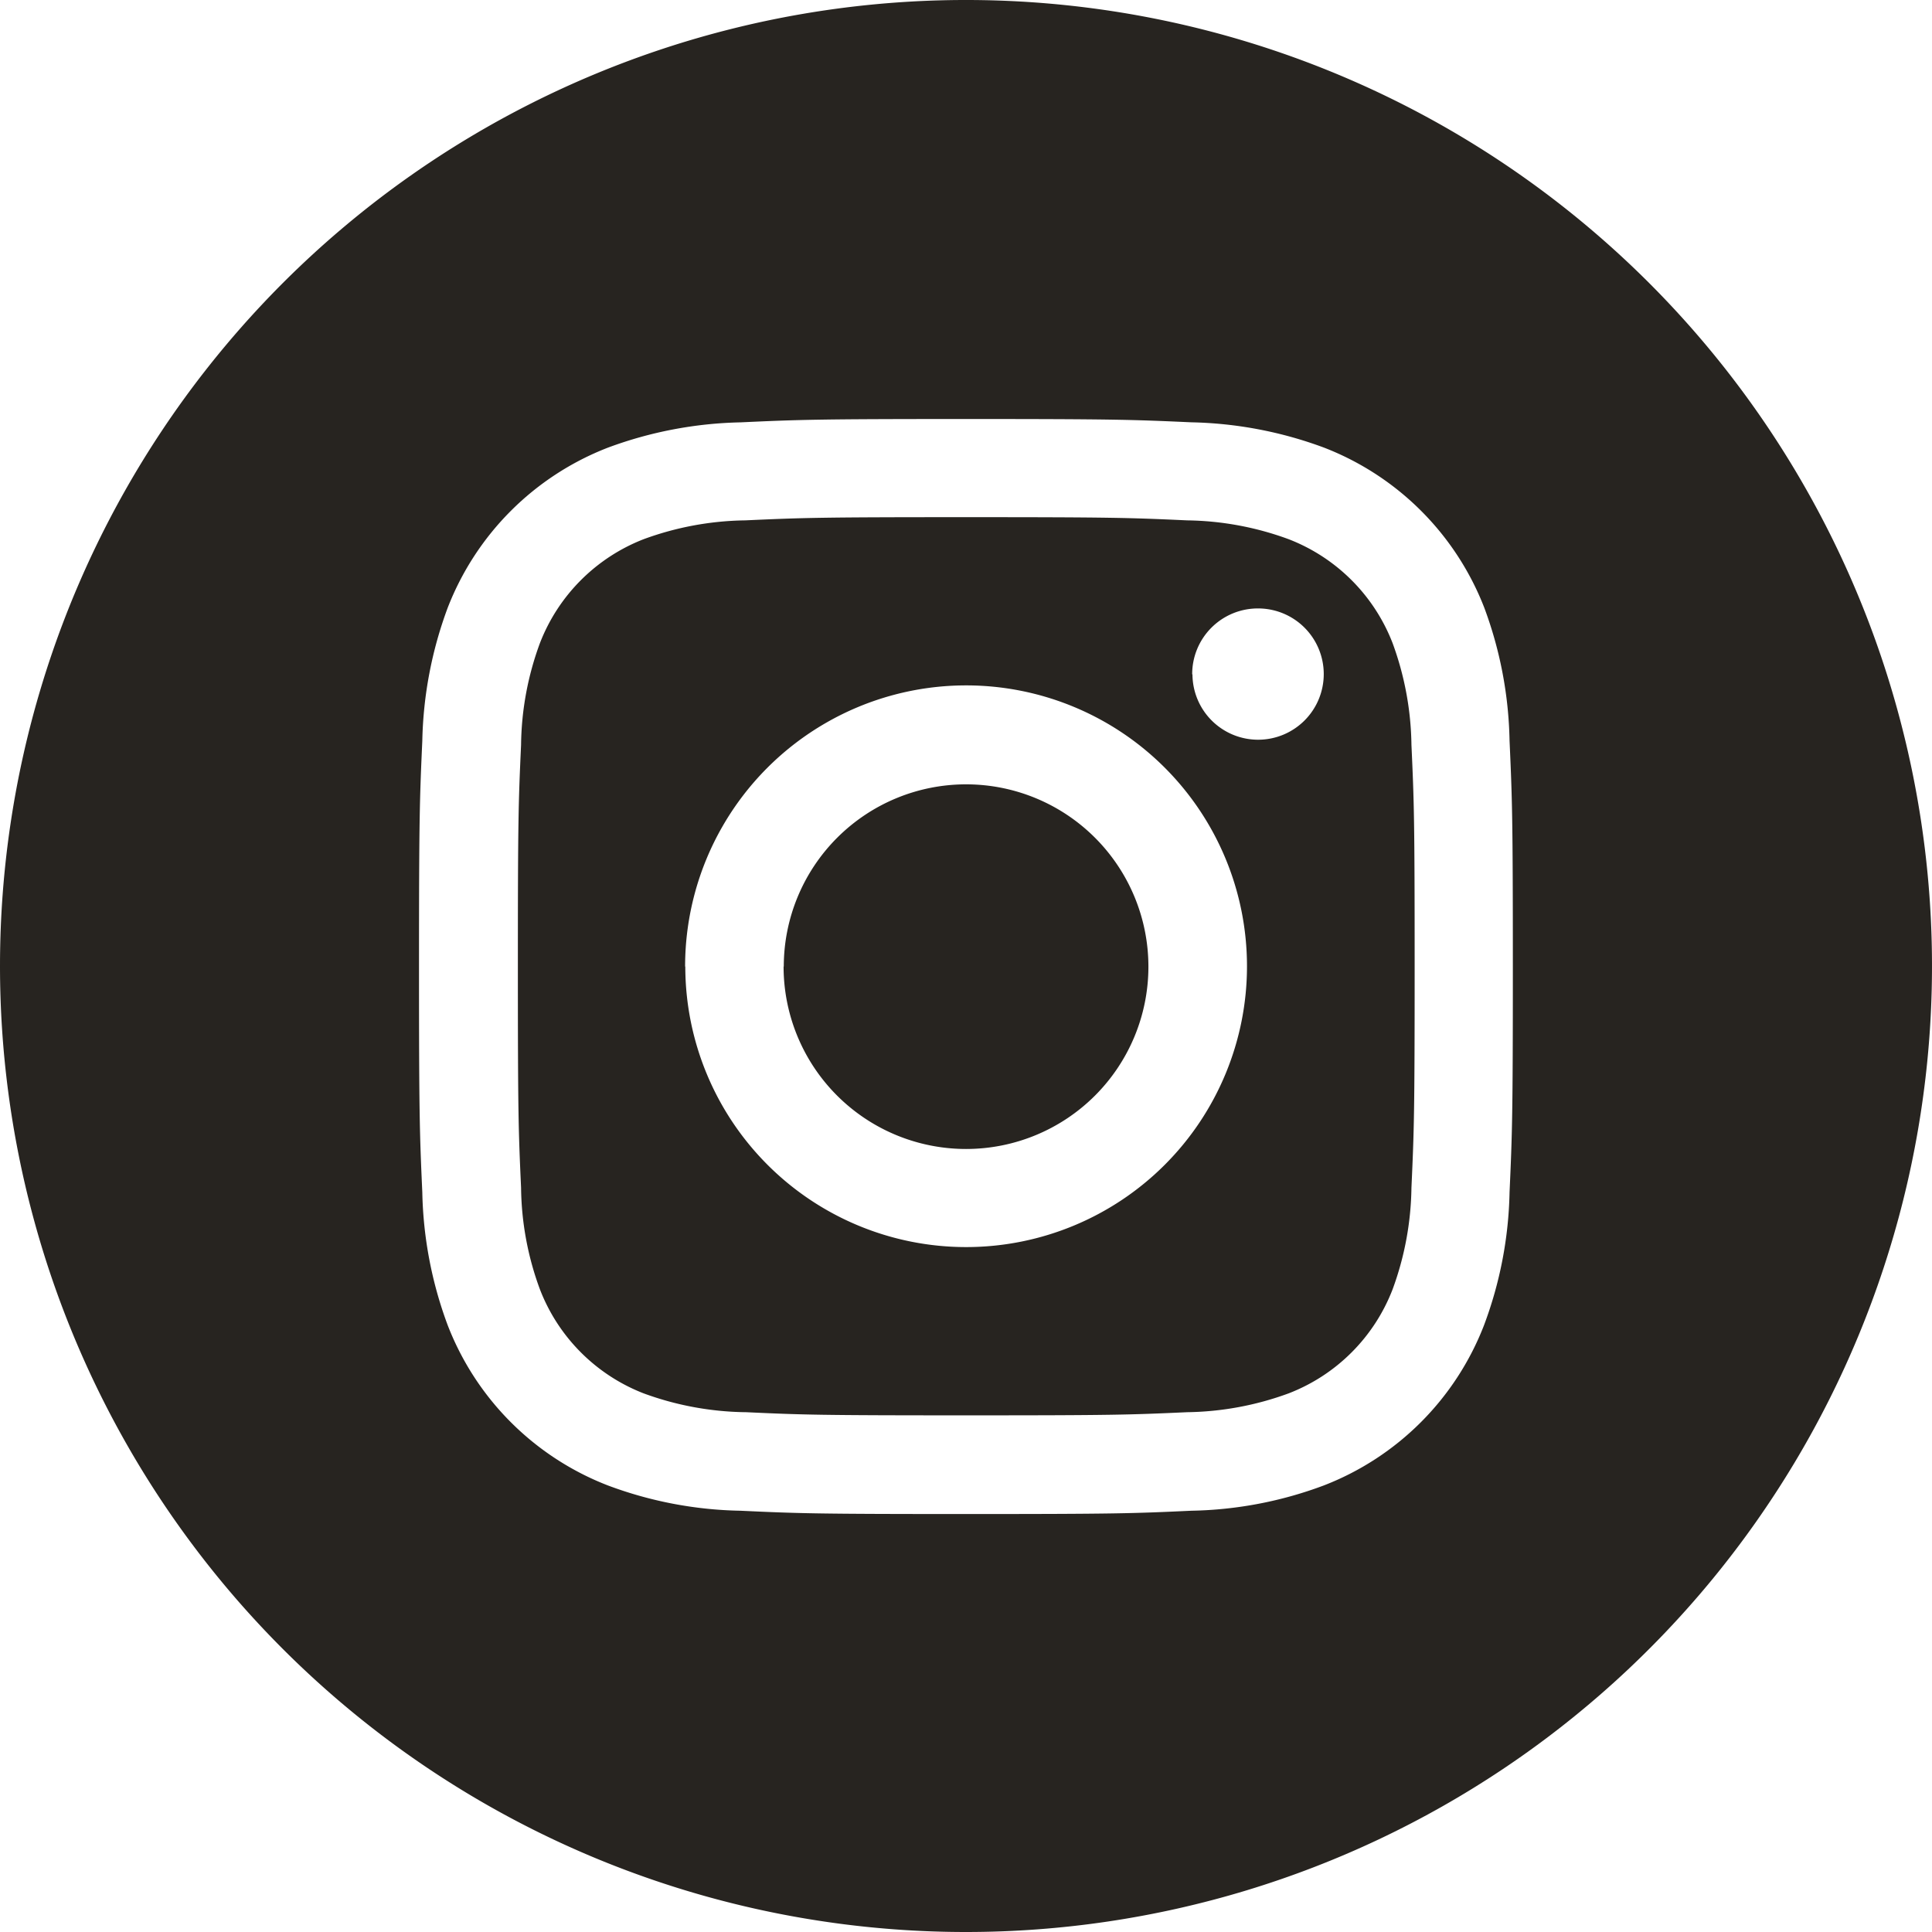
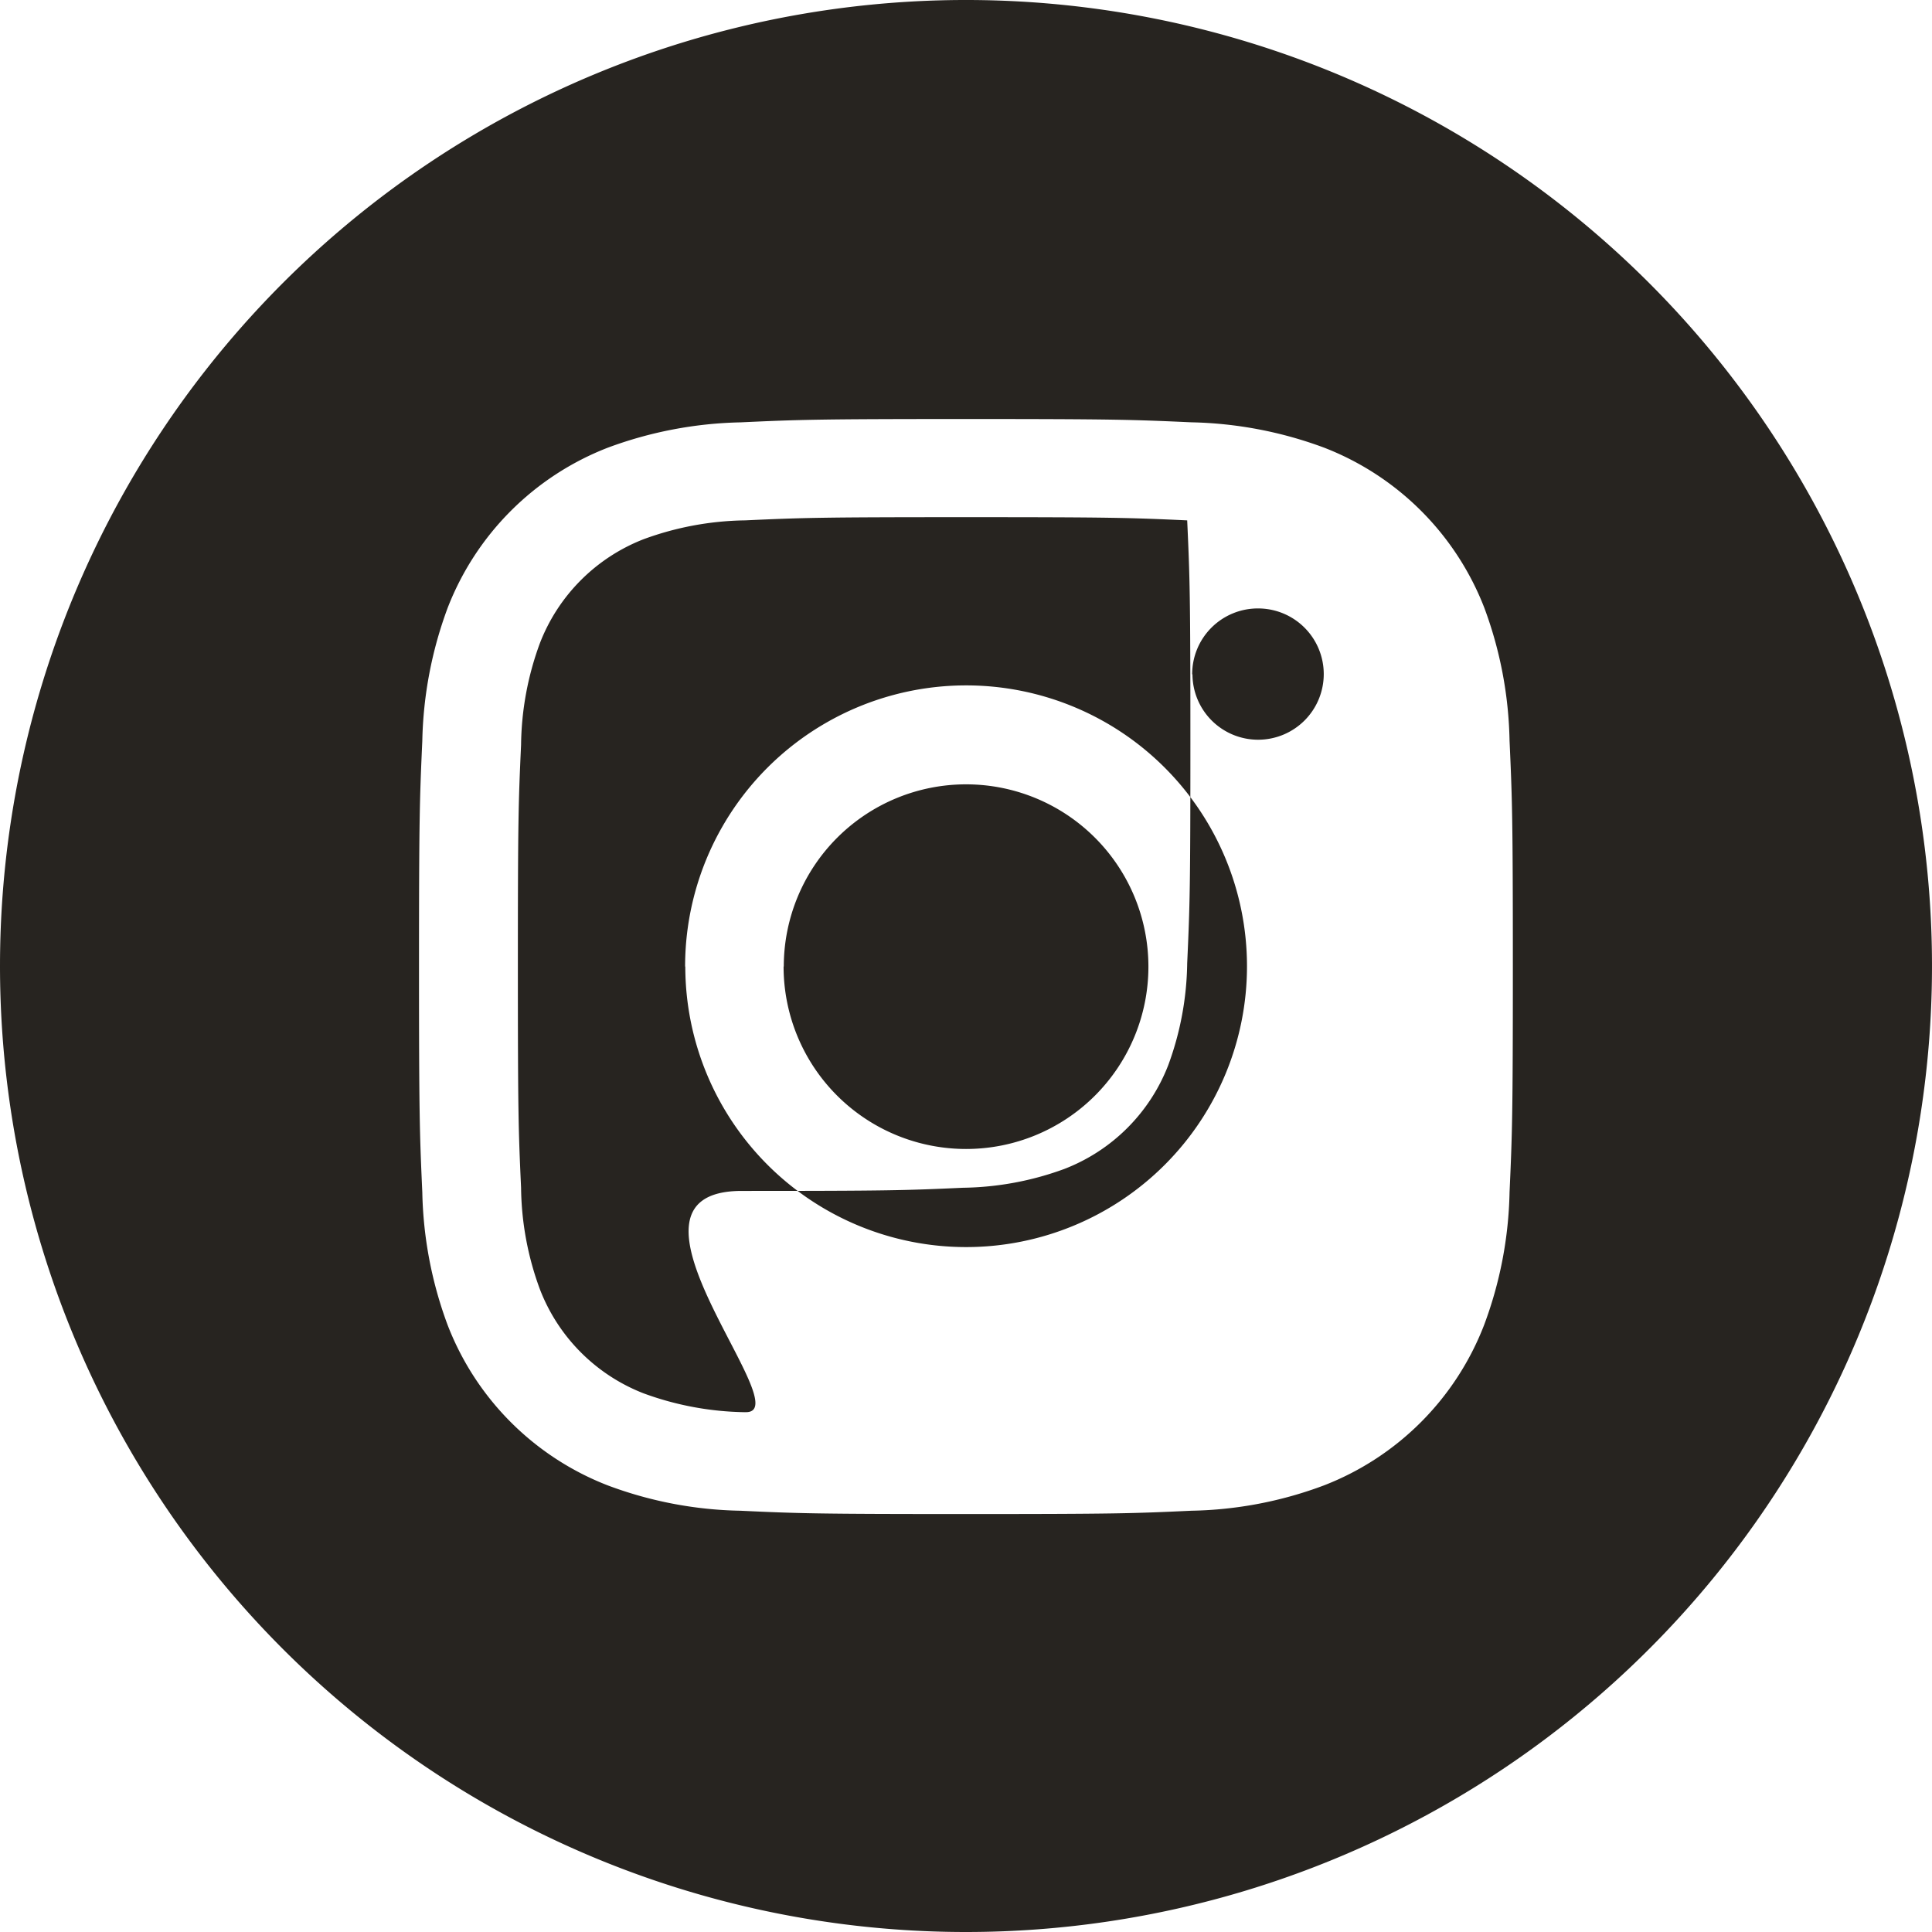
<svg xmlns="http://www.w3.org/2000/svg" width="41" height="41" viewBox="0 0 41 41">
-   <path id="シェイプ_1357" data-name="シェイプ 1357" d="M0,20.5A20.5,20.5,0,1,1,20.5,41,20.5,20.5,0,0,1,0,20.5ZM15.714,8.963A8.58,8.58,0,0,0,12.9,9.5,5.951,5.951,0,0,0,9.5,12.9a8.585,8.585,0,0,0-.538,2.821c-.056,1.241-.07,1.636-.07,4.792s.014,3.551.07,4.791A8.551,8.551,0,0,0,9.5,28.121a5.945,5.945,0,0,0,3.394,3.4,8.434,8.434,0,0,0,2.818.539c1.238.058,1.634.07,4.785.07s3.549-.012,4.785-.07a8.421,8.421,0,0,0,2.818-.539,5.945,5.945,0,0,0,3.394-3.4,8.486,8.486,0,0,0,.541-2.819c.056-1.24.07-1.636.07-4.791s-.014-3.551-.07-4.792A8.519,8.519,0,0,0,31.5,12.9,5.951,5.951,0,0,0,28.1,9.5a8.567,8.567,0,0,0-2.818-.538c-1.236-.056-1.632-.07-4.785-.07S16.952,8.906,15.714,8.963Zm.1,21.006a6.5,6.5,0,0,1-2.156-.4,3.854,3.854,0,0,1-2.2-2.207,6.4,6.4,0,0,1-.4-2.156c-.056-1.226-.068-1.593-.068-4.7s.012-3.471.068-4.7a6.423,6.423,0,0,1,.4-2.158,3.859,3.859,0,0,1,2.2-2.205,6.482,6.482,0,0,1,2.156-.4c1.224-.056,1.589-.068,4.689-.068s3.467.012,4.691.068a6.464,6.464,0,0,1,2.154.4,3.854,3.854,0,0,1,2.205,2.205,6.5,6.5,0,0,1,.4,2.158c.056,1.225.068,1.592.068,4.7s-.012,3.469-.068,4.7a6.481,6.481,0,0,1-.4,2.156,3.849,3.849,0,0,1-2.205,2.207,6.479,6.479,0,0,1-2.154.4c-1.224.056-1.592.067-4.691.067S17.032,30.025,15.81,29.968Zm-1.271-9.457a5.96,5.96,0,1,0,5.96-5.967A5.965,5.965,0,0,0,14.539,20.512Zm10.763-6.2a1.393,1.393,0,1,0,1.393-1.4A1.394,1.394,0,0,0,25.3,14.309Zm-8.673,6.2A3.869,3.869,0,1,1,20.5,24.383,3.872,3.872,0,0,1,16.629,20.51Z" fill="#272420" />
+   <path id="シェイプ_1357" data-name="シェイプ 1357" d="M0,20.5A20.5,20.5,0,1,1,20.5,41,20.5,20.5,0,0,1,0,20.5ZM15.714,8.963A8.58,8.58,0,0,0,12.9,9.5,5.951,5.951,0,0,0,9.5,12.9a8.585,8.585,0,0,0-.538,2.821c-.056,1.241-.07,1.636-.07,4.792s.014,3.551.07,4.791A8.551,8.551,0,0,0,9.5,28.121a5.945,5.945,0,0,0,3.394,3.4,8.434,8.434,0,0,0,2.818.539c1.238.058,1.634.07,4.785.07s3.549-.012,4.785-.07a8.421,8.421,0,0,0,2.818-.539,5.945,5.945,0,0,0,3.394-3.4,8.486,8.486,0,0,0,.541-2.819c.056-1.24.07-1.636.07-4.791s-.014-3.551-.07-4.792A8.519,8.519,0,0,0,31.5,12.9,5.951,5.951,0,0,0,28.1,9.5a8.567,8.567,0,0,0-2.818-.538c-1.236-.056-1.632-.07-4.785-.07S16.952,8.906,15.714,8.963Zm.1,21.006a6.5,6.5,0,0,1-2.156-.4,3.854,3.854,0,0,1-2.2-2.207,6.4,6.4,0,0,1-.4-2.156c-.056-1.226-.068-1.593-.068-4.7s.012-3.471.068-4.7a6.423,6.423,0,0,1,.4-2.158,3.859,3.859,0,0,1,2.2-2.205,6.482,6.482,0,0,1,2.156-.4c1.224-.056,1.589-.068,4.689-.068s3.467.012,4.691.068c.056,1.225.068,1.592.068,4.7s-.012,3.469-.068,4.7a6.481,6.481,0,0,1-.4,2.156,3.849,3.849,0,0,1-2.205,2.207,6.479,6.479,0,0,1-2.154.4c-1.224.056-1.592.067-4.691.067S17.032,30.025,15.81,29.968Zm-1.271-9.457a5.96,5.96,0,1,0,5.96-5.967A5.965,5.965,0,0,0,14.539,20.512Zm10.763-6.2a1.393,1.393,0,1,0,1.393-1.4A1.394,1.394,0,0,0,25.3,14.309Zm-8.673,6.2A3.869,3.869,0,1,1,20.5,24.383,3.872,3.872,0,0,1,16.629,20.51Z" fill="#272420" />
</svg>